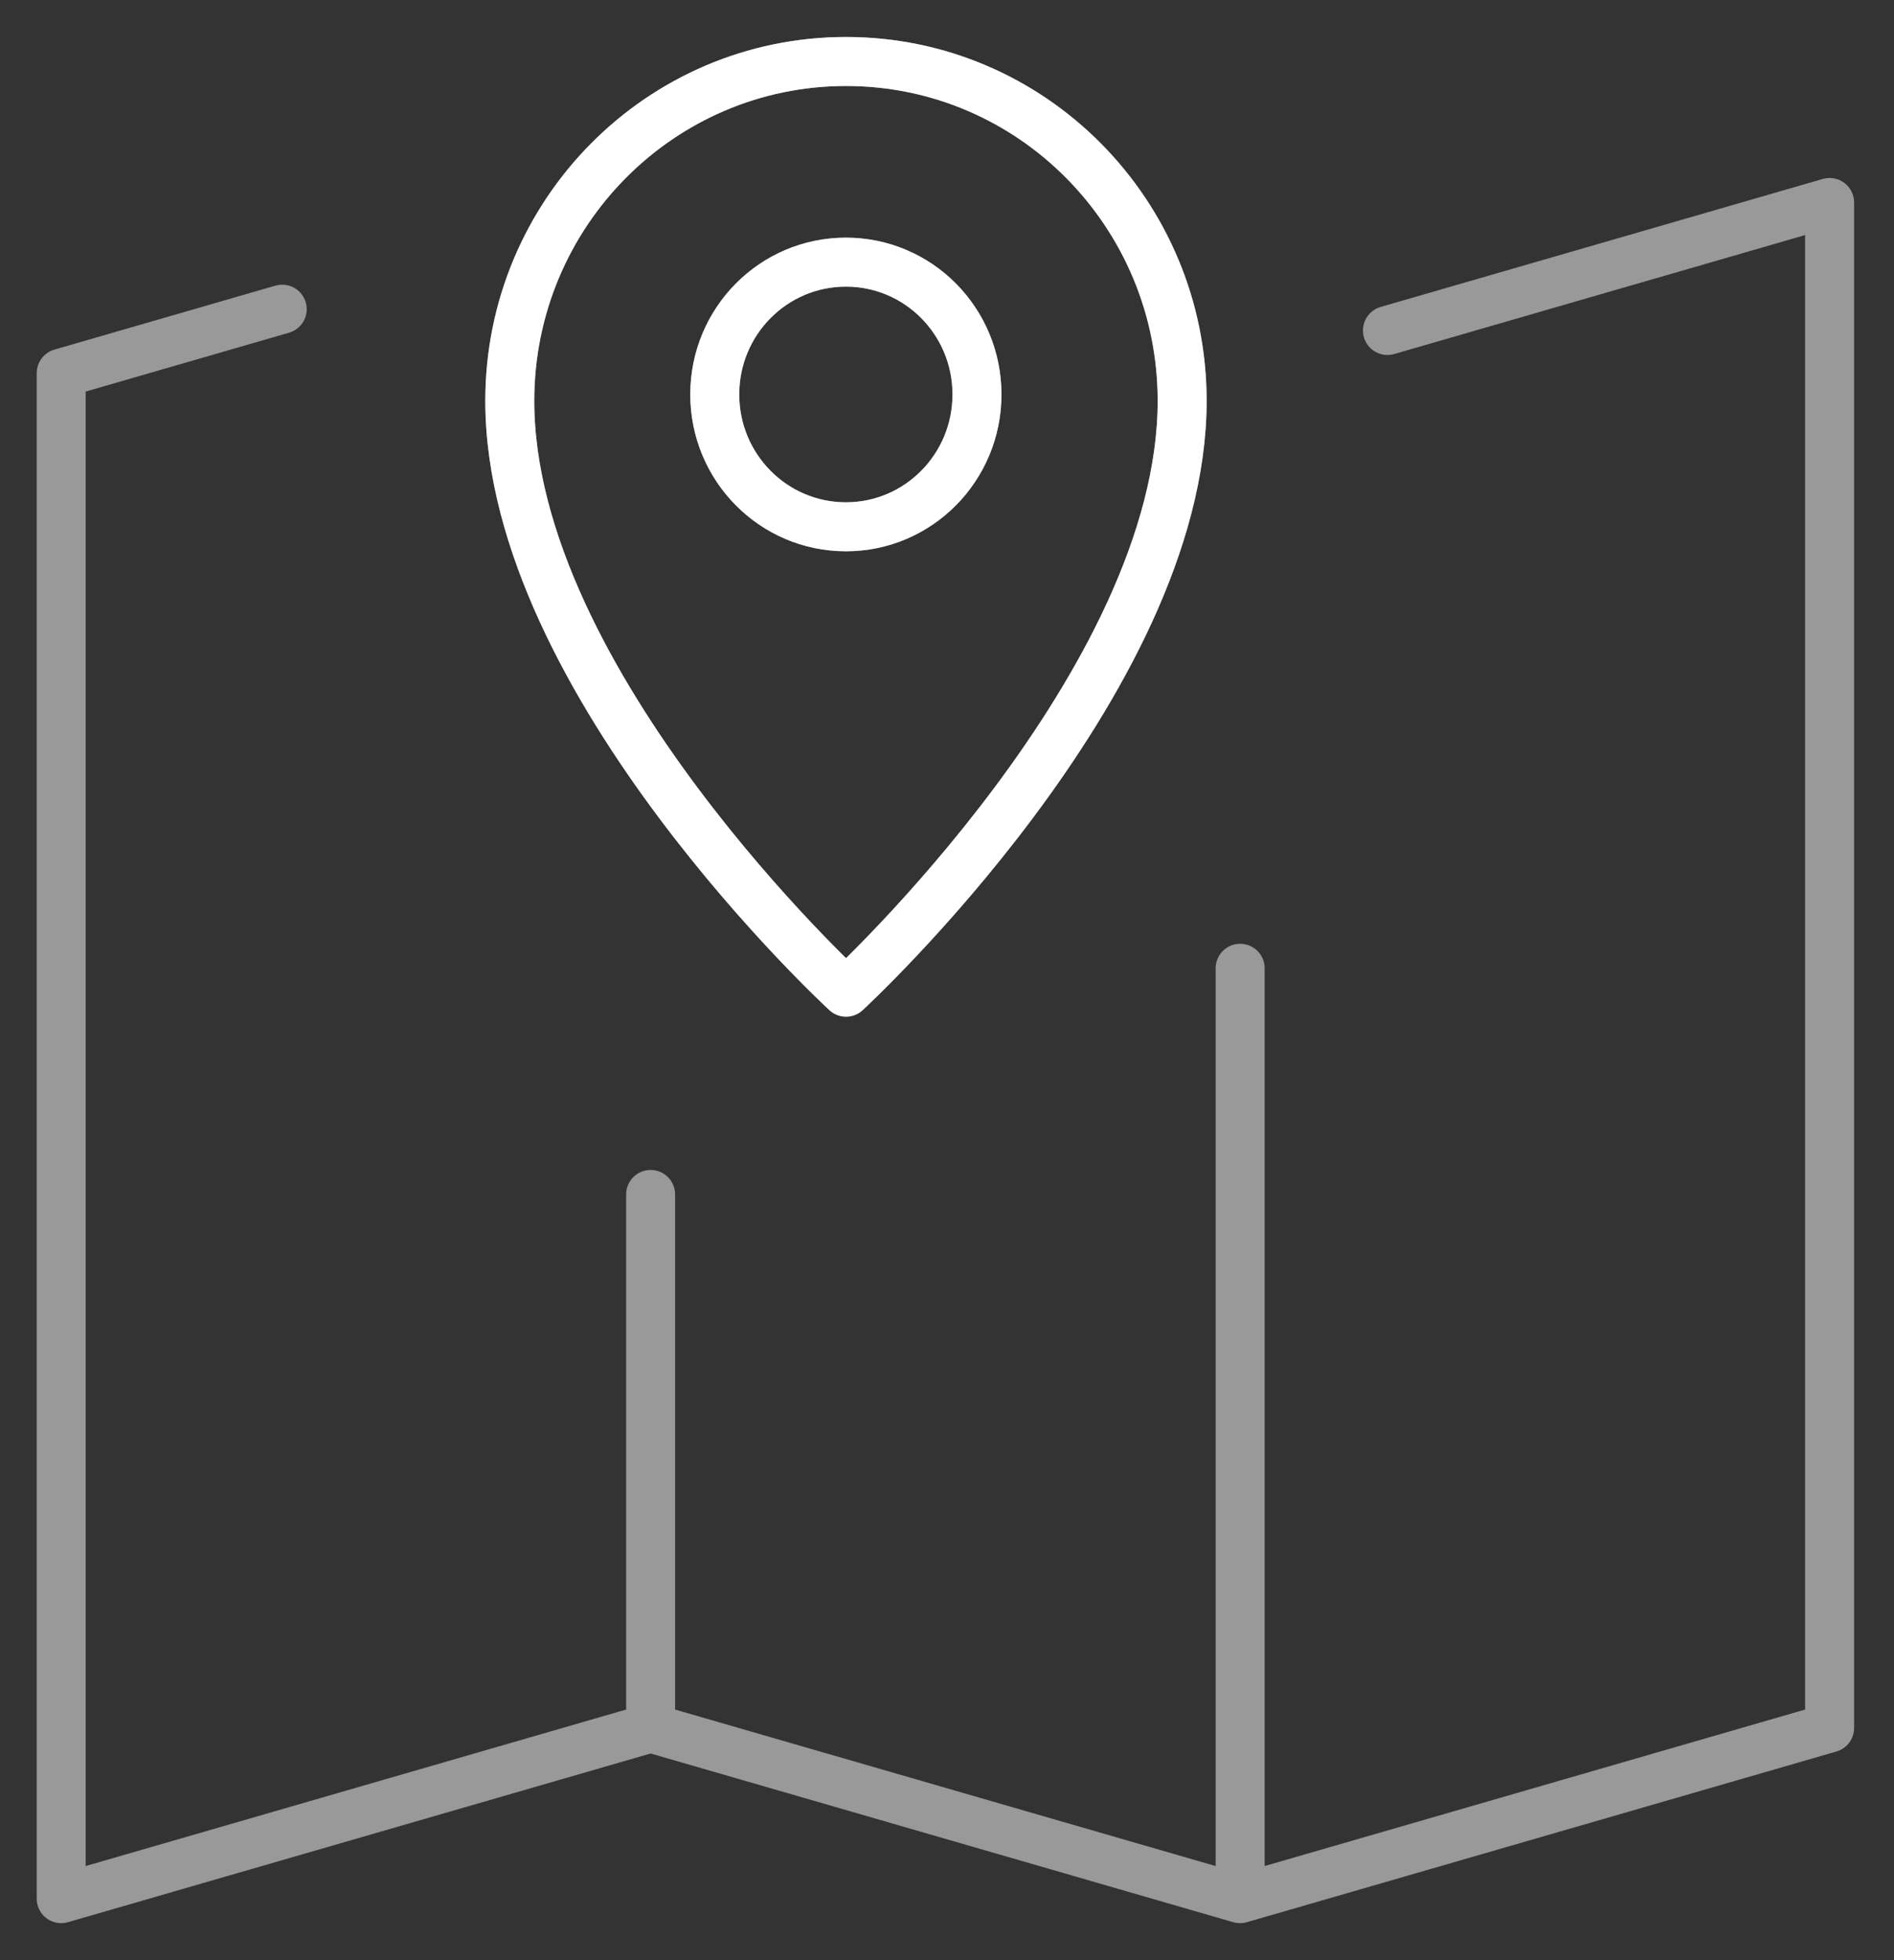
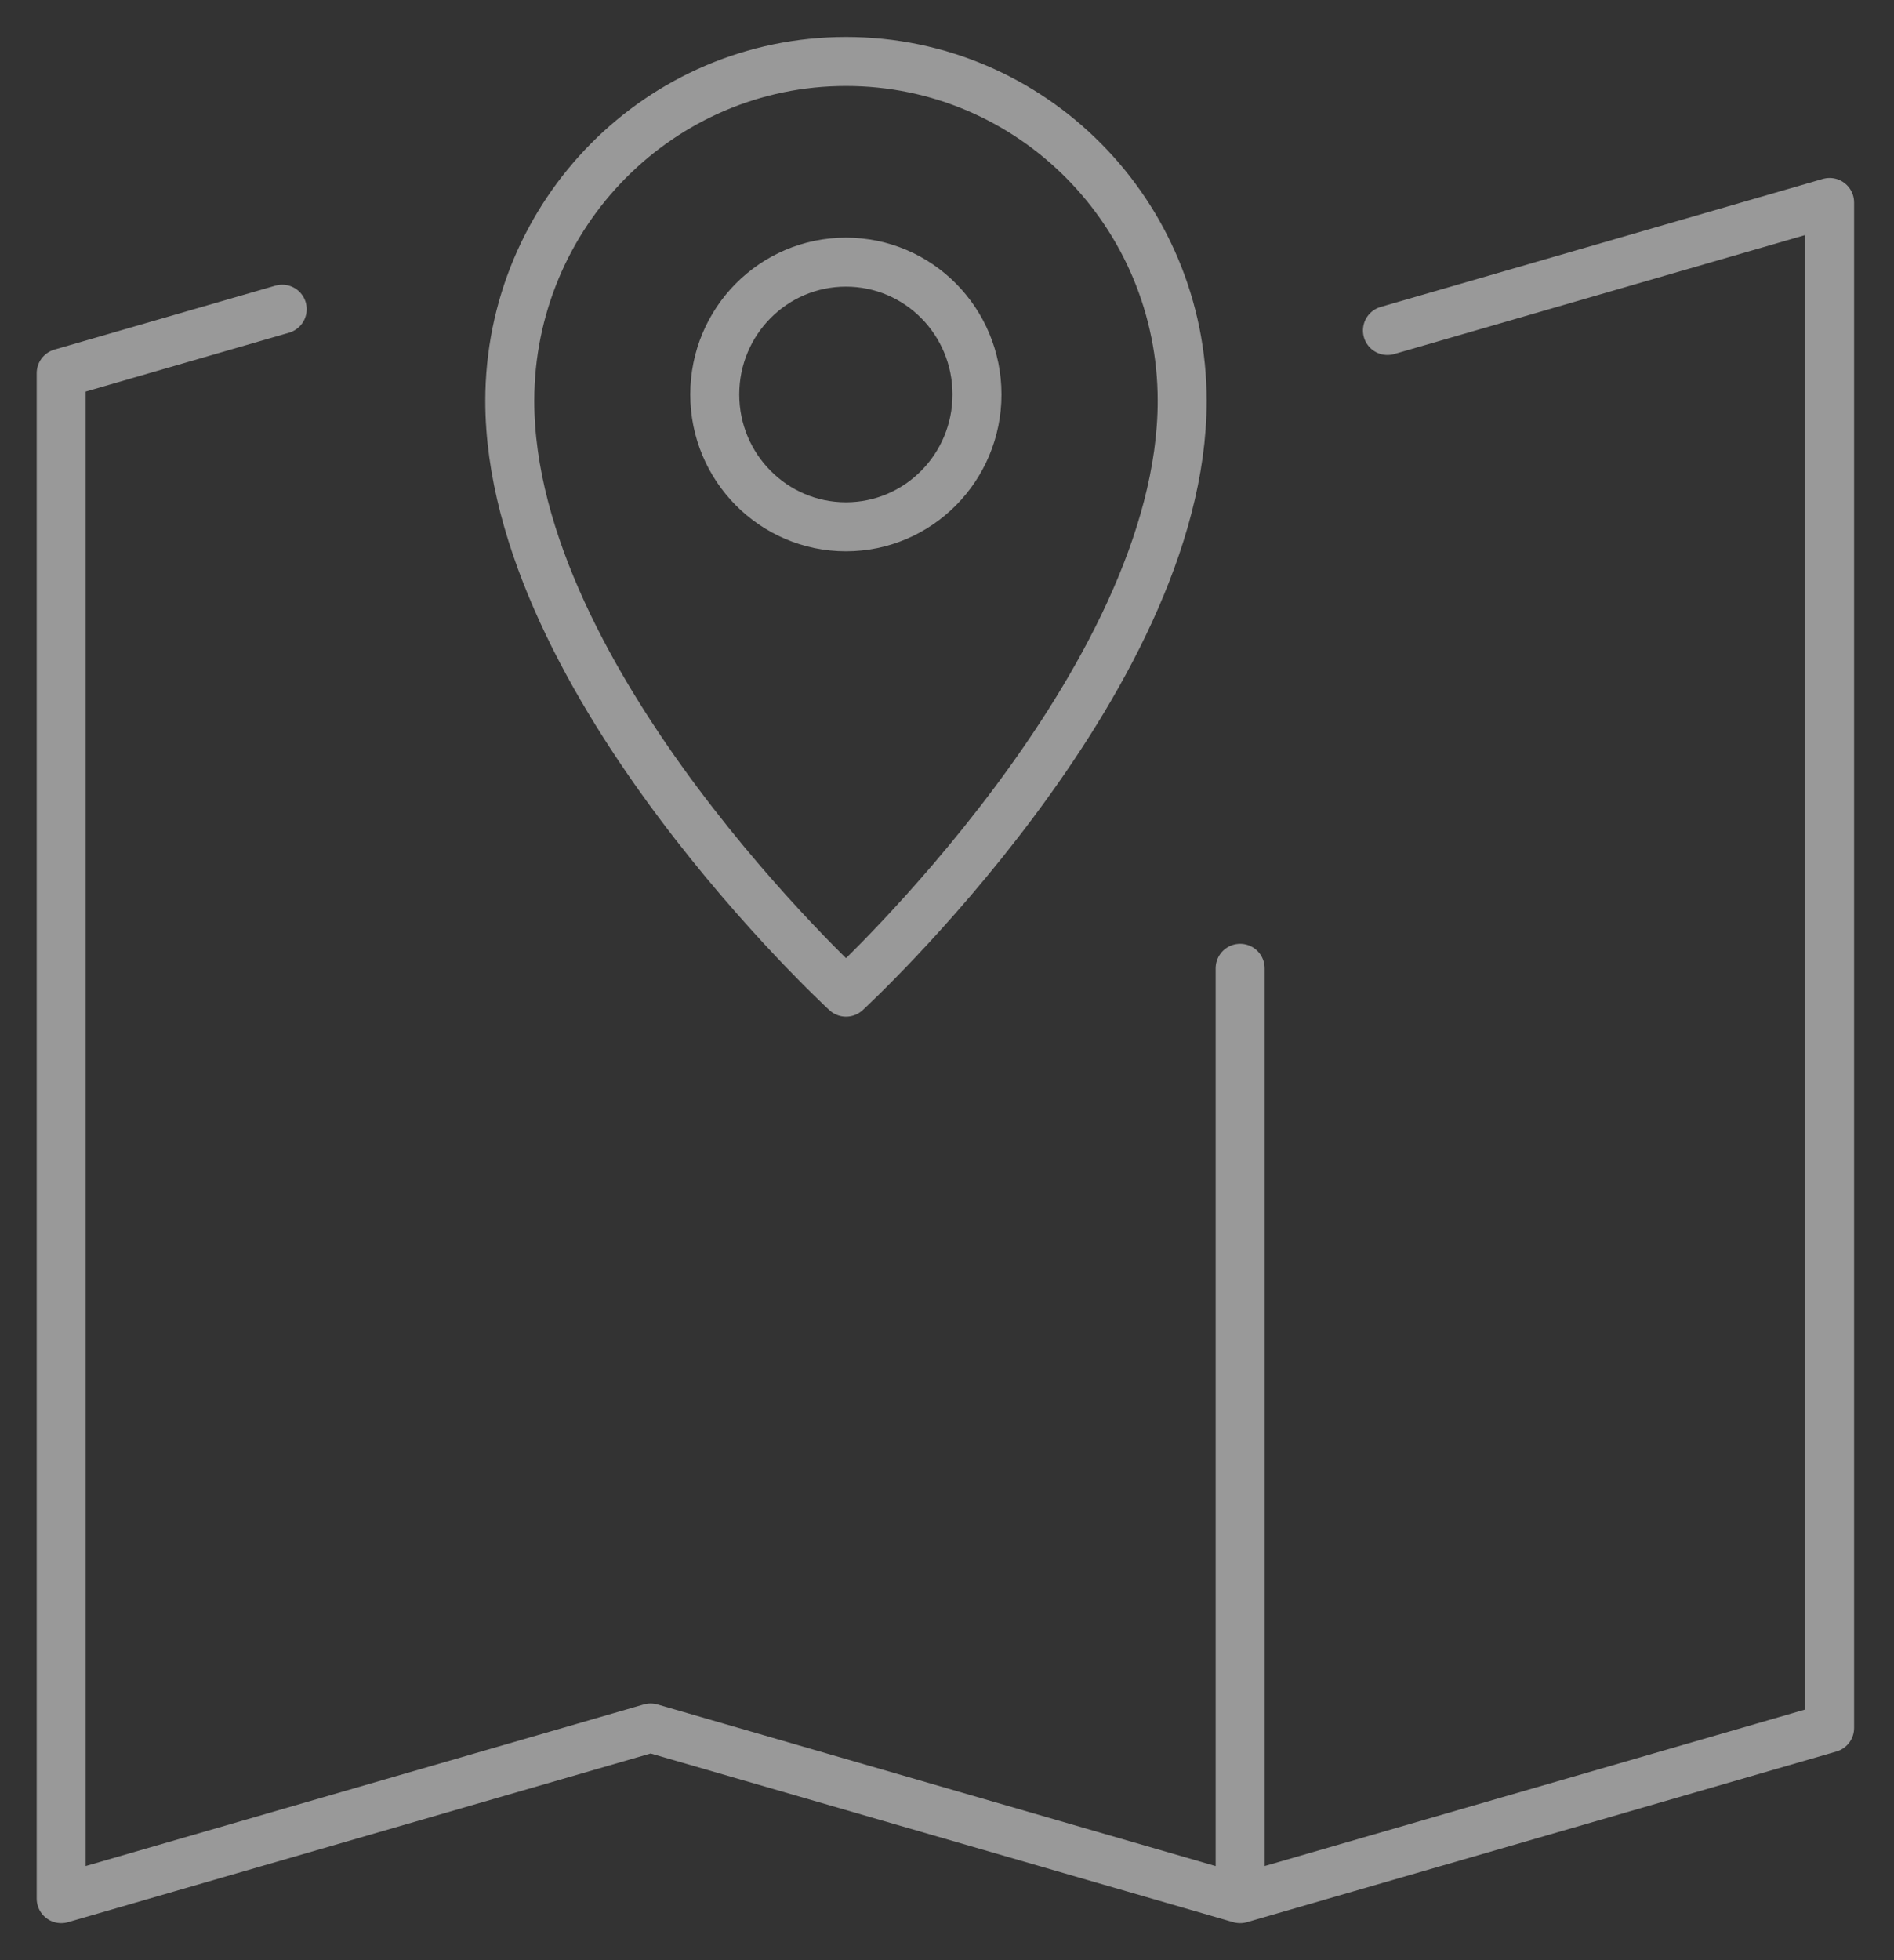
<svg xmlns="http://www.w3.org/2000/svg" width="58" height="60" viewBox="0 0 58 60" fill="none">
  <rect x="0" y="0" width="58" height="60" fill="#333333" stroke="none" />
-   <path d="M19.924 52.893L1.874 58.117V11.422L8.642 9.464M19.924 52.893L37.974 58.117M19.924 52.893V36.562M42.488 10.116L56.028 6.198V52.893L37.977 58.117V29.639M36.202 12.27C36.202 20.9 25.908 30.37 25.908 30.37C25.908 30.37 15.611 20.903 15.611 12.27C15.611 6.534 20.221 1.882 25.908 1.882C31.595 1.882 36.202 6.534 36.202 12.27ZM29.918 12.074C29.918 14.312 28.122 16.125 25.905 16.125C23.687 16.125 21.888 14.312 21.888 12.074C21.888 9.836 23.684 8.024 25.905 8.024C28.125 8.024 29.918 9.836 29.918 12.074Z" stroke="white" stroke-opacity="0.5" stroke-width="1.5" stroke-linecap="round" stroke-linejoin="round" />
-   <path d="M36.201 12.27C36.201 20.9 25.908 30.37 25.908 30.37C25.908 30.37 15.611 20.903 15.611 12.27C15.611 6.534 20.221 1.882 25.908 1.882C31.595 1.882 36.201 6.534 36.201 12.27ZM29.918 12.074C29.918 14.312 28.122 16.125 25.904 16.125C23.687 16.125 21.888 14.312 21.888 12.074C21.888 9.836 23.684 8.024 25.904 8.024C28.125 8.024 29.918 9.836 29.918 12.074Z" stroke="white" stroke-width="1.5" stroke-linecap="round" stroke-linejoin="round" />
+   <path d="M19.924 52.893L1.874 58.117V11.422L8.642 9.464M19.924 52.893L37.974 58.117M19.924 52.893M42.488 10.116L56.028 6.198V52.893L37.977 58.117V29.639M36.202 12.27C36.202 20.9 25.908 30.37 25.908 30.37C25.908 30.37 15.611 20.903 15.611 12.27C15.611 6.534 20.221 1.882 25.908 1.882C31.595 1.882 36.202 6.534 36.202 12.27ZM29.918 12.074C29.918 14.312 28.122 16.125 25.905 16.125C23.687 16.125 21.888 14.312 21.888 12.074C21.888 9.836 23.684 8.024 25.905 8.024C28.125 8.024 29.918 9.836 29.918 12.074Z" stroke="white" stroke-opacity="0.5" stroke-width="1.5" stroke-linecap="round" stroke-linejoin="round" />
</svg>